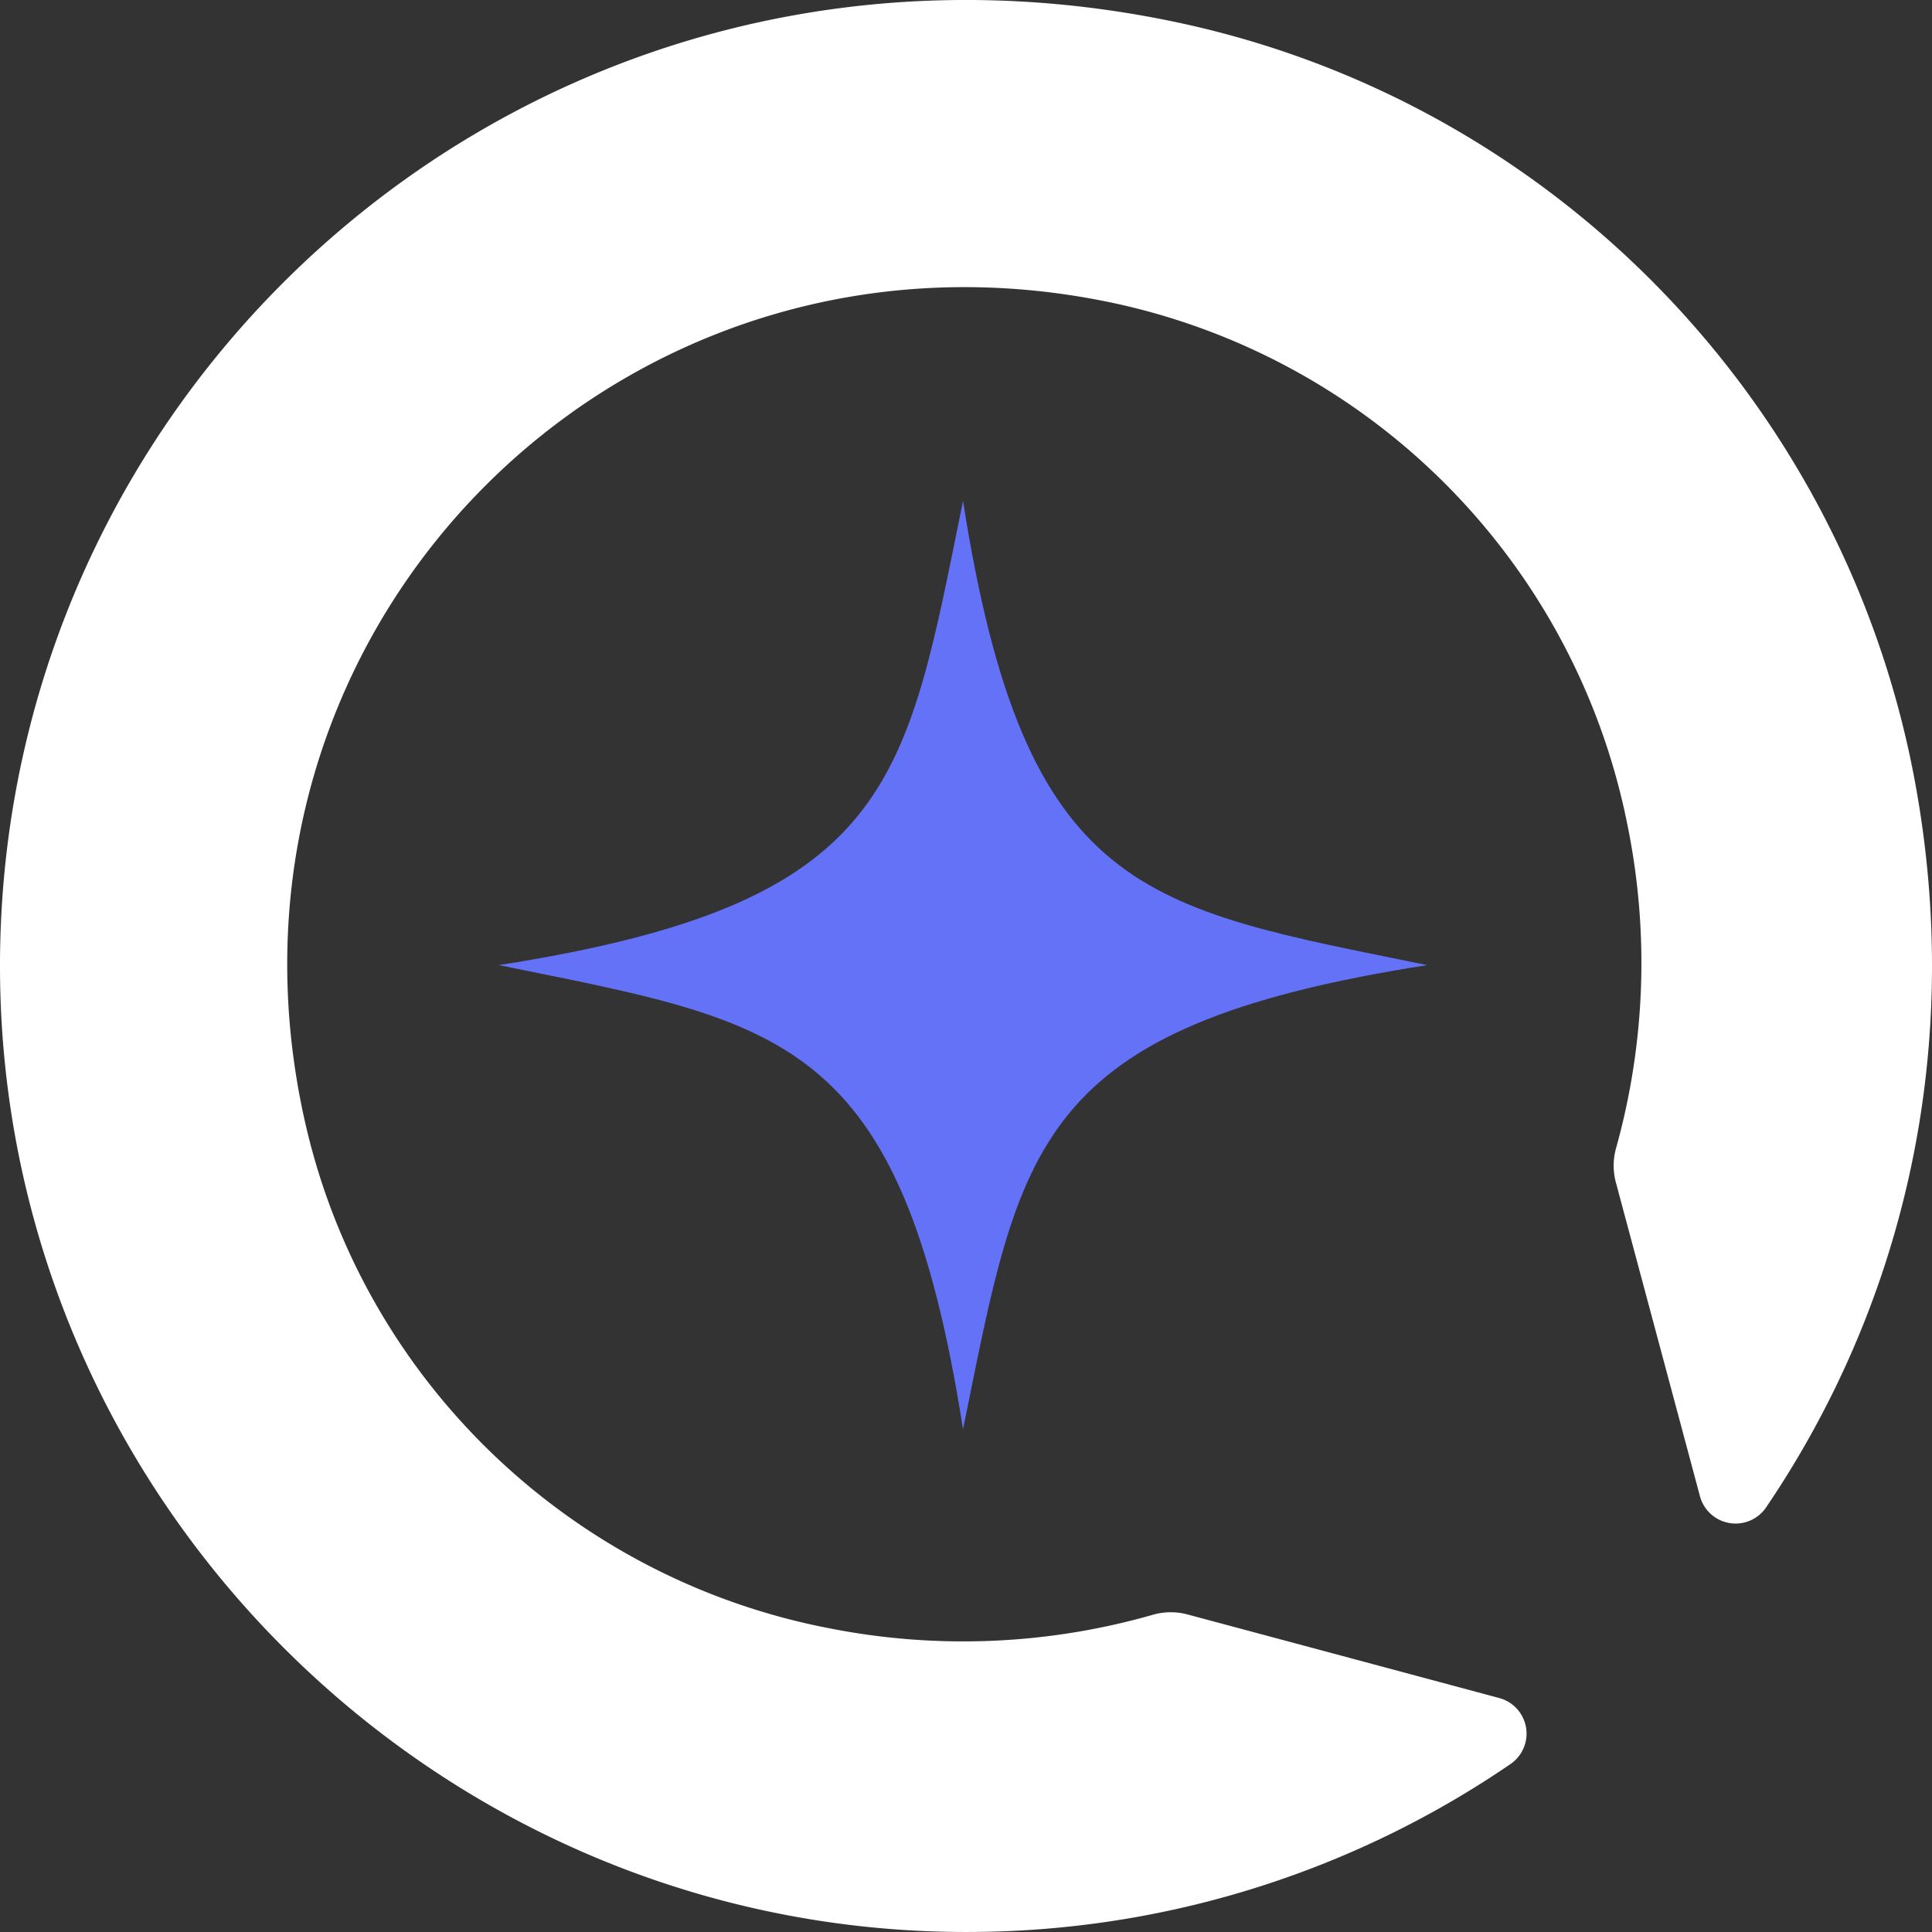
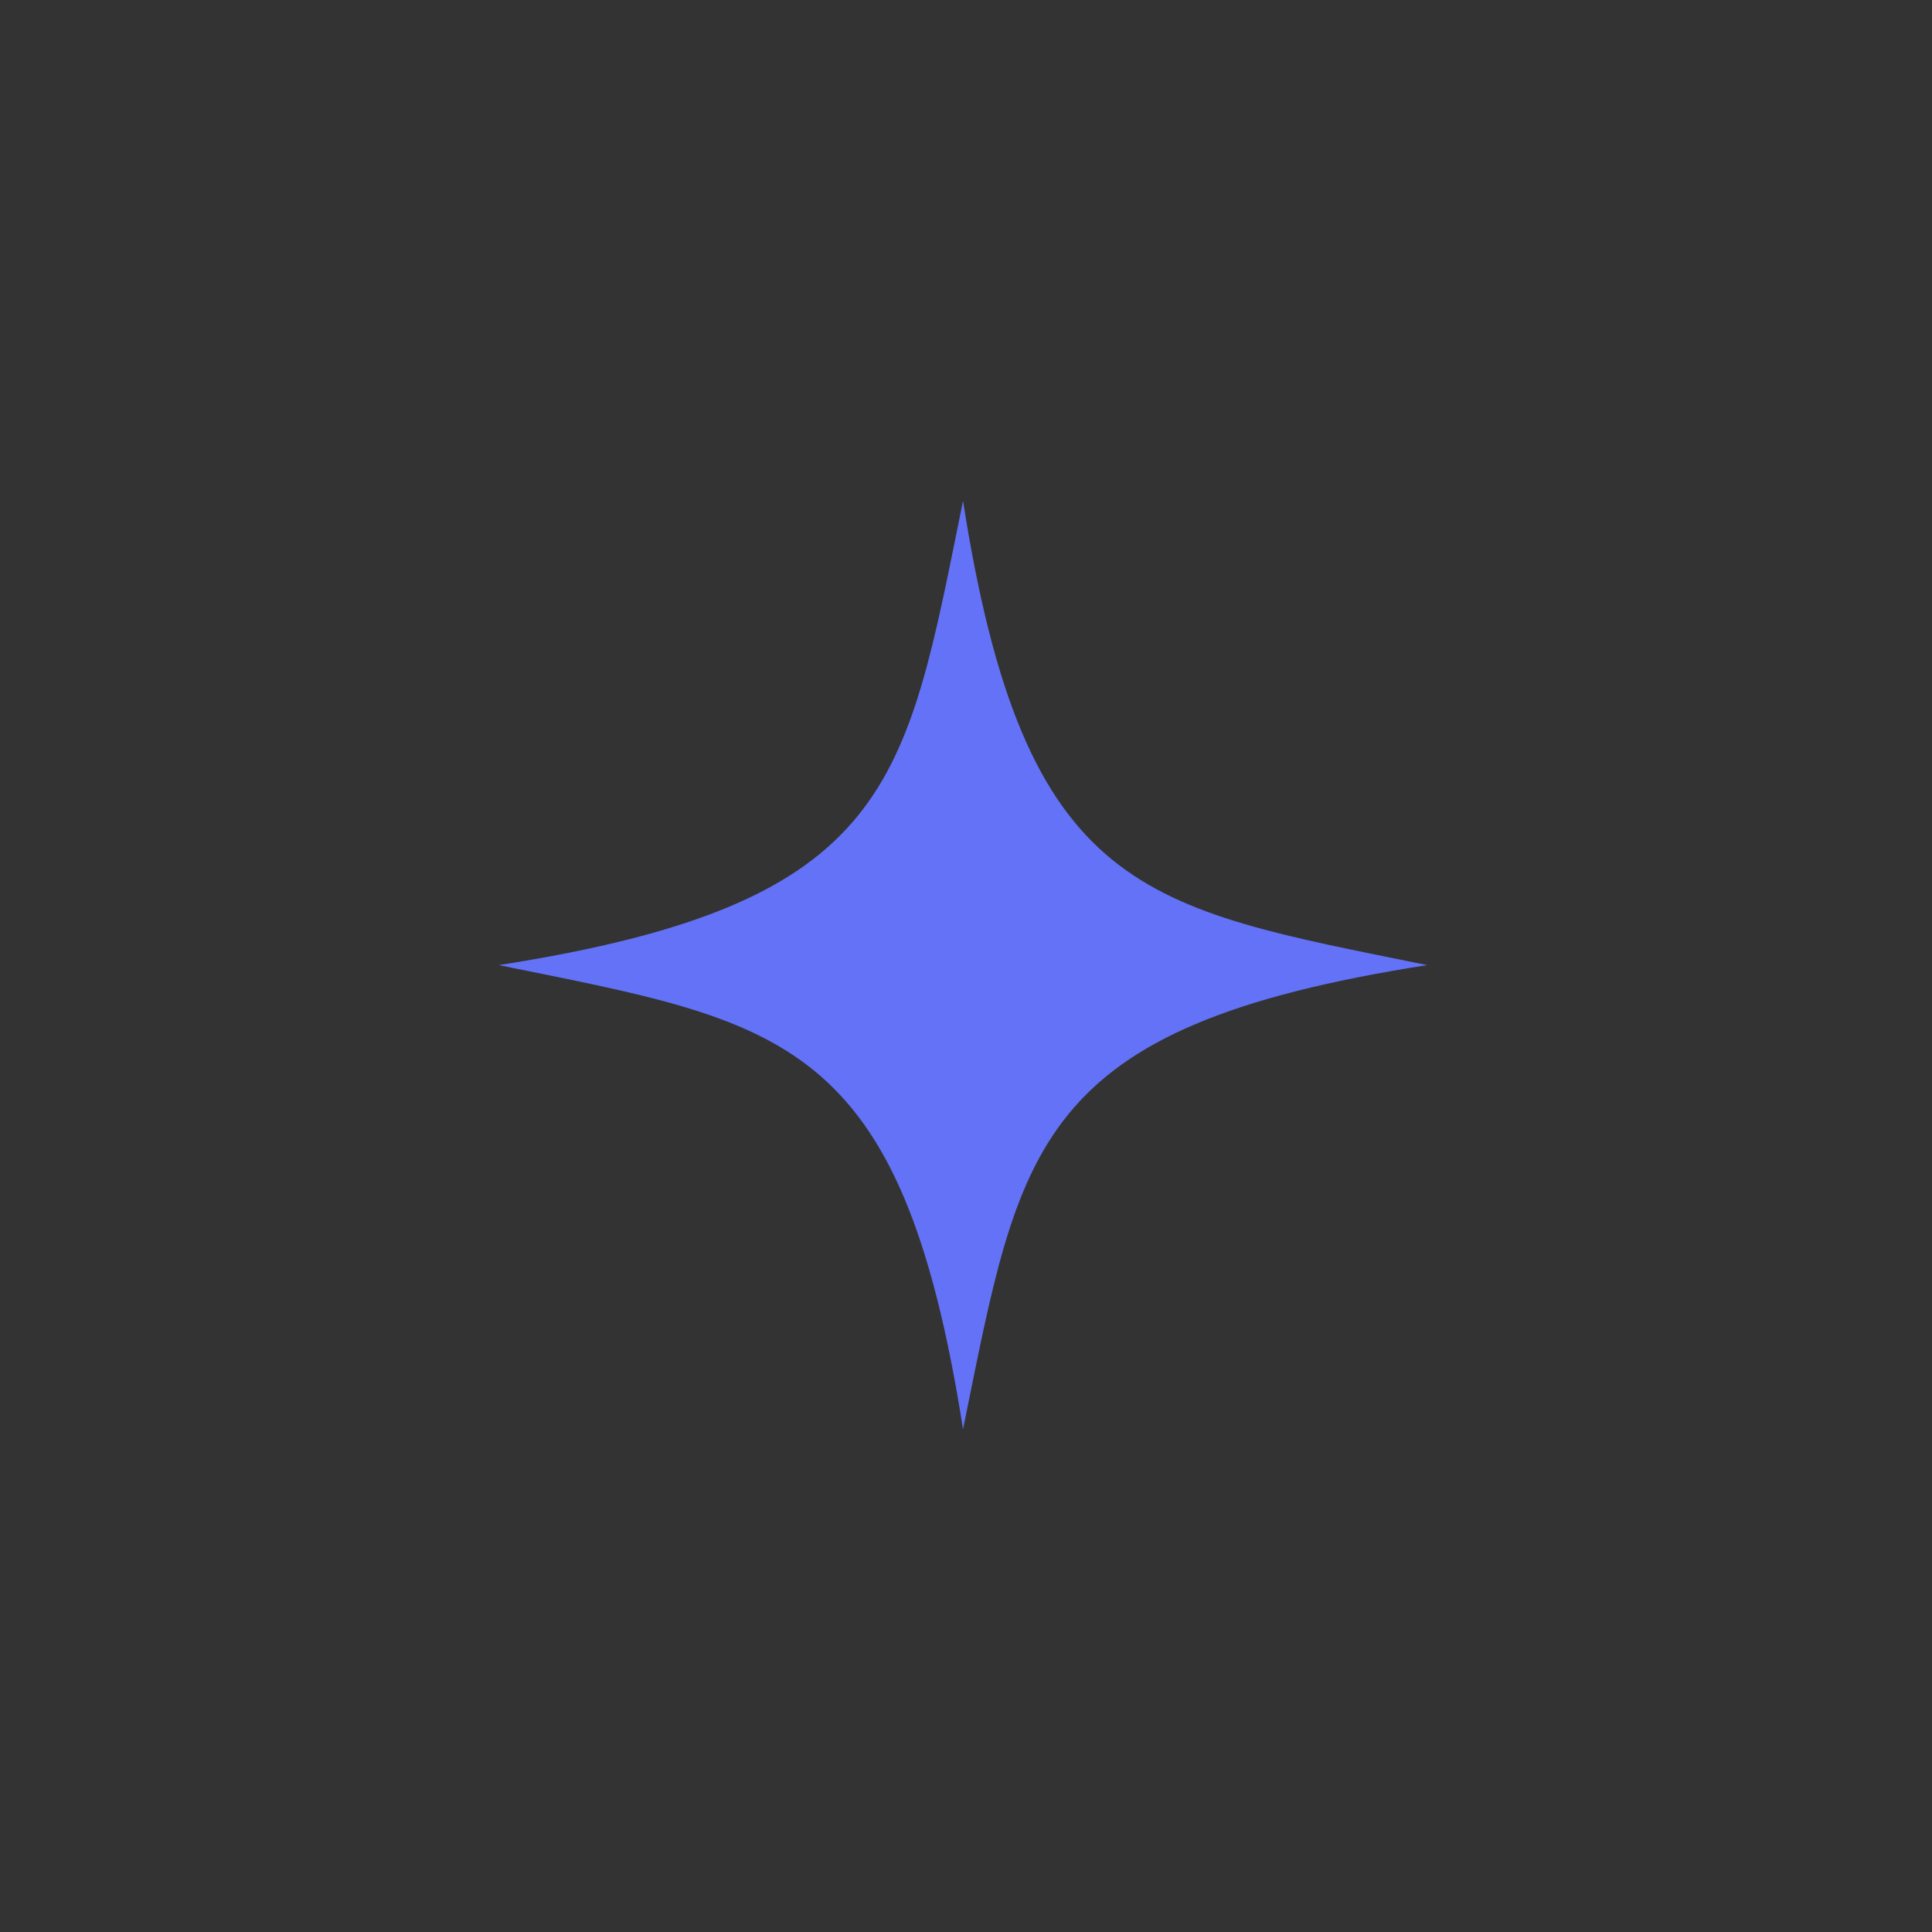
<svg xmlns="http://www.w3.org/2000/svg" viewBox="0 0 565 565">
  <rect x="0" y="0" width="565" height="565" fill="#333333" stroke="none" />
  <title>whiteFichier 2index</title>
  <g id="Calque_2" data-name="Calque 2">
    <g id="Calque_1-2" data-name="Calque 1">
-       <path d="M342.87,6.25C160.83-31.42.64,106.21,0,281.45-.57,439.39,130.35,568.1,288.26,564.94a281.16,281.16,0,0,0,153.51-49.08,10.78,10.78,0,0,0-3.35-19.29L386,482.51l-38.74-10.38a18.91,18.91,0,0,0-10.15.11,201.52,201.52,0,0,1-94.63,3.93C166.62,461.55,106.19,403.41,89.2,328.1,56.54,183.31,182.64,56.91,327.37,89A195,195,0,0,1,475.93,241.23a201.57,201.57,0,0,1-3.32,94.53,18.93,18.93,0,0,0-.07,10l10.6,39.54,14,52.26a10.79,10.79,0,0,0,19.35,3.26c39.32-58,57.64-131.36,44.07-209.2C541,119.16,454.67,29.39,342.87,6.25Z" fill="#fff" />
      <path d="M281.63,146.47c-16.86,82.76-20,117.68-135.76,135.77,82.75,16.86,117.67,20,135.76,135.76,16.86-82.75,20-117.68,135.76-135.76C334.64,265.37,299.72,262.19,281.63,146.47Z" fill="#6372f6" />
    </g>
  </g>
</svg>